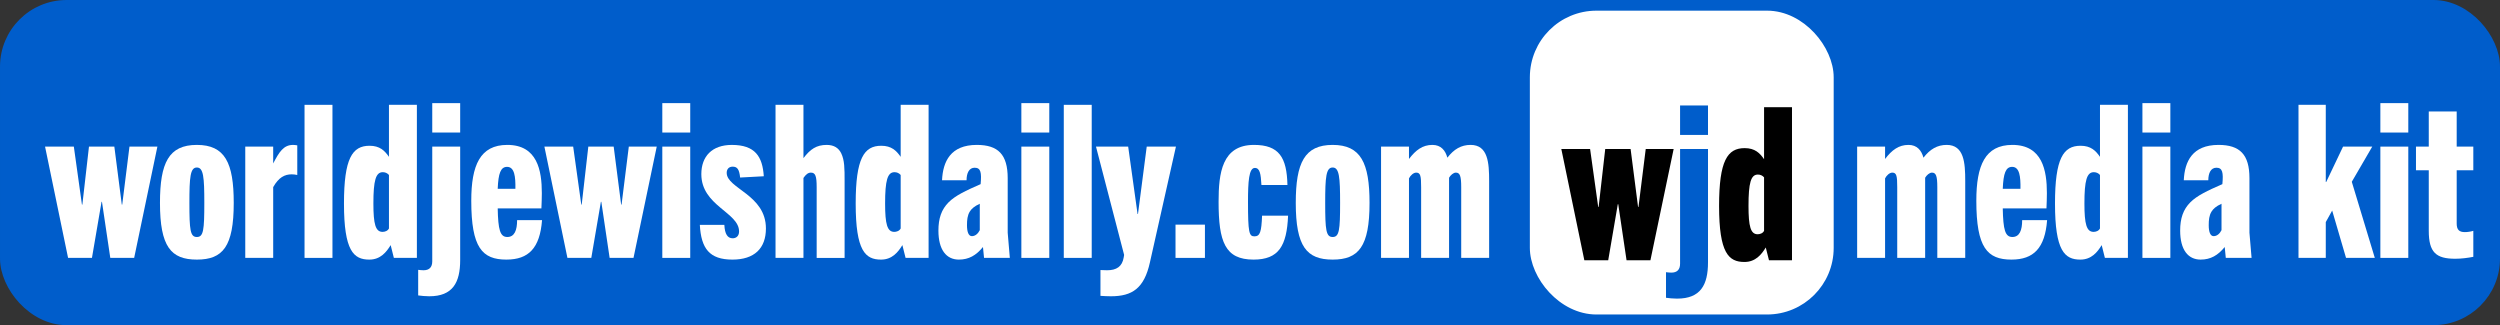
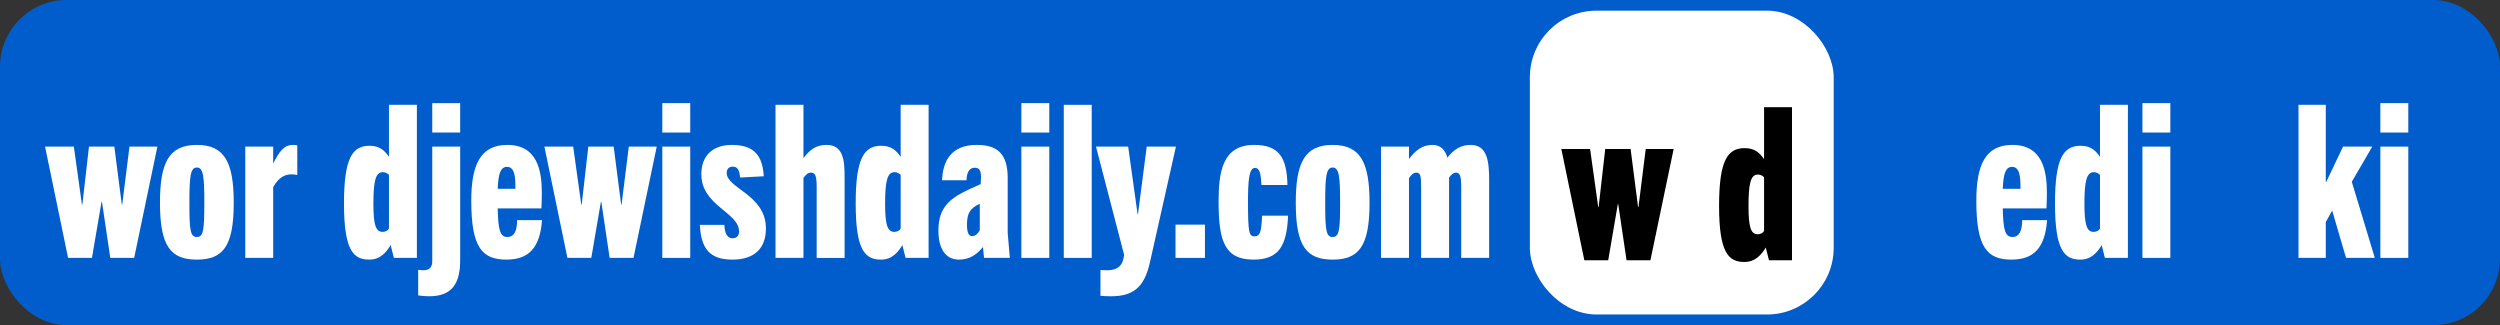
<svg xmlns="http://www.w3.org/2000/svg" width="469" height="61" viewBox="0 0 469 61">
  <rect x="0" y="0" width="469" height="61" fill="#333333" stroke="none" />
  <g id="a">
    <g id="b">
      <rect x=".5" y=".5" width="468" height="60" rx="12" ry="12" fill="#005dcb" stroke="#005dcb" stroke-miterlimit="10" />
    </g>
    <path d="M20.69,48.381l-1.56-10.519h-.08l-1.8,10.519h-4.479l-4.319-20.876h5.399l1.52,10.878h.08l1.24-10.878h4.759l1.4,10.878h.08l1.359-10.878h5.239l-4.359,20.876h-4.479Z" fill="#fff" stroke-width="0" />
    <path d="M30.011,38.062c0-7.519,1.64-10.878,6.919-10.878s6.919,3.359,6.919,10.878c0,8.198-2.04,10.639-6.919,10.639-4.879,0-6.919-2.44-6.919-10.639ZM38.33,38.062c0-4.839-.16-6.639-1.4-6.639s-1.4,1.8-1.4,6.639c0,5.119.16,6.399,1.4,6.399s1.4-1.28,1.4-6.399Z" fill="#fff" stroke-width="0" />
    <path d="M46.011,48.381v-20.876h5.239v3.16c1.12-2.16,1.959-3.479,3.719-3.479.24,0,.6.04.8.08v5.559c-.32-.079-.8-.12-1.04-.12-1.32,0-2.439.561-3.479,2.4v13.277h-5.239Z" fill="#fff" stroke-width="0" />
-     <path d="M57.13,48.381v-28.715h5.239v28.715h-5.239Z" fill="#fff" stroke-width="0" />
    <path d="M73.889,48.381l-.6-2.399c-.8,1.319-1.92,2.72-4,2.72-2.959,0-4.759-1.64-4.759-10.519,0-8.479,1.56-10.838,4.799-10.838,1.919,0,2.839.92,3.639,2.08v-9.758h5.239v28.715h-4.319ZM72.969,32.823c-.32-.36-.72-.52-1.16-.52-1.32,0-1.76,1.56-1.76,5.879,0,3.879.4,5.319,1.72,5.319.4,0,.96-.16,1.2-.641v-10.038Z" fill="#fff" stroke-width="0" />
    <path d="M80.53,55.58c-.72,0-1.52-.08-2.08-.16v-4.8c.36.04.64.08 1.0.08,1.08,0,1.64-.56,1.64-1.68v-21.516h5.239v21.277c0,4.239-1.4,6.799-5.799,6.799ZM81.09,24.865v-5.519h5.239v5.519h-5.239Z" fill="#fff" stroke-width="0" />
    <path d="M95.009,48.701c-4.56,0-6.599-2.24-6.599-11.038,0-6.639,1.64-10.479,6.759-10.479,5.639,0,6.479,4.799,6.479,9.038,0,.96-.04,1.92-.08,2.88h-8.198c.08,3.999.439,5.359,1.799,5.359s1.84-1.28,1.84-3.16h4.679c-.4,5.239-2.52,7.399-6.679,7.399ZM93.369,35.423h3.319c.04-2.279-.16-4.119-1.56-4.119-1.2,0-1.64,1.2-1.759,4.119Z" fill="#fff" stroke-width="0" />
    <path d="M114.367,48.381l-1.56-10.519h-.08l-1.8,10.519h-4.479l-4.319-20.876h5.399l1.52,10.878h.08l1.24-10.878h4.759l1.4,10.878h.08l1.359-10.878h5.239l-4.359,20.876h-4.479Z" fill="#fff" stroke-width="0" />
    <path d="M124.249,24.865v-5.519h5.239v5.519h-5.239ZM124.249,48.381v-20.876h5.239v20.876h-5.239Z" fill="#fff" stroke-width="0" />
    <path d="M138.847,33.303c-.16-1.52-.52-2.039-1.399-2.039-.76,0-1.12.52-1.12,1.16,0,2.959,7.359,4.079,7.359,10.438,0,3.76-2.2,5.84-6.279,5.84-4.319,0-5.879-2.08-6.119-6.52h4.599c.08,1.72.6,2.52,1.56,2.52.64,0,1.2-.399,1.2-1.279,0-3.6-7.079-4.8-7.079-10.758,0-3.32,2-5.479,5.719-5.479,4.359,0,5.759,2.16,5.999,5.879l-4.439.239Z" fill="#fff" stroke-width="0" />
    <path d="M153.207,48.381v-13.277c0-2.08-.24-2.72-1.08-2.72-.52,0-.92.319-1.399.999v14.998h-5.239v-28.715h5.239v9.999c1.28-1.68,2.439-2.479,4.359-2.479,1.4,0,2.24.6,2.72,1.56.64,1.32.64,2.879.64,5.199v14.438h-5.239Z" fill="#fff" stroke-width="0" />
    <path d="M169.886,48.381l-.6-2.399c-.8,1.319-1.92,2.72-4,2.72-2.959,0-4.759-1.64-4.759-10.519,0-8.479,1.56-10.838,4.799-10.838,1.919,0,2.839.92,3.639,2.08v-9.758h5.239v28.715h-4.319ZM168.966,32.823c-.32-.36-.72-.52-1.16-.52-1.32,0-1.76,1.56-1.76,5.879,0,3.879.4,5.319,1.72,5.319.4,0,.96-.16,1.2-.641v-10.038Z" fill="#fff" stroke-width="0" />
    <path d="M184.606,48.381l-.2-2.04c-1.28,1.561-2.64,2.36-4.519,2.36-2.36,0-3.839-1.84-3.839-5.439,0-2.279.56-3.959,1.919-5.319,1.24-1.239,3.16-2.159,5.999-3.399.2-2.159.04-3.079-1.12-3.079-1.04,0-1.52.999-1.52,2.359h-4.599c.16-3.52,1.6-6.639,6.519-6.639,4,0,5.799,1.799,5.799,6.239v10.238l.4,4.719h-4.839ZM183.806,38.223c-1.04.479-1.56.96-1.88,1.479-.44.72-.52,1.56-.52,2.56,0,1.2.28,2.04.92,2.04.64,0,1.16-.48,1.48-1.12v-4.959Z" fill="#fff" stroke-width="0" />
    <path d="M191.607,24.865v-5.519h5.239v5.519h-5.239ZM191.607,48.381v-20.876h5.239v20.876h-5.239Z" fill="#fff" stroke-width="0" />
-     <path d="M199.566,48.381v-28.715h5.239v28.715h-5.239Z" fill="#fff" stroke-width="0" />
+     <path d="M199.566,48.381v-28.715h5.239v28.715h-5.239" fill="#fff" stroke-width="0" />
    <path d="M208.406,55.58c-.64,0-1.48-.04-1.96-.08v-4.84c.68.04.92.04,1.24.04,1.76,0,2.84-.68,3.12-2.399l.08-.479-5.279-20.317h6.039l1.76,12.638h.08l1.64-12.638h5.479l-4.879,21.716c-1.08,4.879-3.32,6.359-7.319,6.359Z" fill="#fff" stroke-width="0" />
    <path d="M220.526,48.381v-6.239h5.519v6.239h-5.519Z" fill="#fff" stroke-width="0" />
    <path d="M241.644,40.462c-.239,5.68-1.76,8.239-6.479,8.239-5.359,0-6.559-3.359-6.559-10.839,0-5.399.64-10.678,6.639-10.678,4.719,0,6.159,2.359,6.278,7.519h-4.879c-.12-2.08-.28-3.199-1.24-3.199-1.12,0-1.28,2.6-1.28,6.358,0,5.76.2,6.479,1.2,6.479,1.08,0,1.32-.88,1.44-3.88h4.879Z" fill="#fff" stroke-width="0" />
    <path d="M243.086,38.062c0-7.519,1.64-10.878,6.919-10.878s6.919,3.359,6.919,10.878c0,8.198-2.04,10.639-6.919,10.639s-6.919-2.44-6.919-10.639ZM251.404,38.062c0-4.839-.16-6.639-1.399-6.639-1.24,0-1.399,1.8-1.399,6.639,0,5.119.159,6.399,1.399,6.399,1.239,0,1.399-1.28,1.399-6.399Z" fill="#fff" stroke-width="0" />
    <path d="M274.123,48.381v-13.277c0-2.08-.24-2.72-1-2.72-.479,0-1,.479-1.28.96v15.037h-5.238v-13.277c0-2.08-.12-2.72-.92-2.72-.521,0-1.08.52-1.36,1.079v14.918h-5.239v-20.876h5.239v2.32c1.28-1.68,2.56-2.64,4.399-2.64,1.6,0,2.439,1.04,2.8,2.399,1.239-1.6,2.6-2.399,4.359-2.399,3.279,0,3.479,3.399,3.479,6.759v14.438h-5.239Z" fill="#fff" stroke-width="0" />
-     <path d="M363.438,48.381v-13.277c0-2.08-.24-2.72-1-2.72-.479,0-1,.479-1.28.96v15.037h-5.238v-13.277c0-2.08-.12-2.72-.92-2.72-.521,0-1.08.52-1.36,1.079v14.918h-5.239v-20.876h5.239v2.32c1.28-1.68,2.56-2.64,4.399-2.64,1.6,0,2.439,1.04,2.8,2.399,1.239-1.6,2.6-2.399,4.359-2.399,3.279,0,3.479,3.399,3.479,6.759v14.438h-5.239Z" fill="#fff" stroke-width="0" />
    <path d="M377.358,48.701c-4.559,0-6.599-2.24-6.599-11.038,0-6.639,1.64-10.479,6.759-10.479,5.64,0,6.479,4.799,6.479,9.038,0,.96-.04,1.92-.08,2.88h-8.199c.08,3.999.44,5.359,1.8,5.359,1.36,0,1.84-1.28,1.84-3.16h4.679c-.399,5.239-2.52,7.399-6.679,7.399ZM375.719,35.423h3.319c.04-2.279-.159-4.119-1.56-4.119-1.199,0-1.64,1.2-1.76,4.119Z" fill="#fff" stroke-width="0" />
    <path d="M394.877,48.381l-.6-2.399c-.8,1.319-1.92,2.72-4,2.72-2.959,0-4.759-1.64-4.759-10.519,0-8.479,1.56-10.838,4.799-10.838,1.92,0,2.84.92,3.64,2.08v-9.758h5.239v28.715h-4.319ZM393.957,32.823c-.319-.36-.72-.52-1.159-.52-1.32,0-1.76,1.56-1.76,5.879,0,3.879.399,5.319,1.72,5.319.399,0,.959-.16,1.199-.641v-10.038Z" fill="#fff" stroke-width="0" />
    <path d="M401.918,24.865v-5.519h5.239v5.519h-5.239ZM401.918,48.381v-20.876h5.239v20.876h-5.239Z" fill="#fff" stroke-width="0" />
-     <path d="M417.557,48.381l-.199-2.04c-1.28,1.561-2.64,2.36-4.52,2.36-2.359,0-3.84-1.84-3.84-5.439,0-2.279.561-3.959,1.92-5.319,1.24-1.239,3.159-2.159,5.999-3.399.2-2.159.04-3.079-1.12-3.079-1.039,0-1.52.999-1.52,2.359h-4.599c.159-3.52,1.6-6.639,6.519-6.639,3.999,0,5.799,1.799,5.799,6.239v10.238l.4,4.719h-4.84ZM416.757,38.223c-1.039.479-1.56.96-1.879,1.479-.44.72-.521,1.56-.521,2.56,0,1.2.28,2.04.92,2.04s1.16-.48,1.479-1.12v-4.959Z" fill="#fff" stroke-width="0" />
    <path d="M440.116,48.381l-2.6-8.879-1.2,2.16v6.719h-5.119v-28.715h5.119v14.477h.08l3.16-6.638h5.479l-3.839,6.599,4.319,14.277h-5.399Z" fill="#fff" stroke-width="0" />
    <path d="M446.557,24.865v-5.519h5.239v5.519h-5.239ZM446.557,48.381v-20.876h5.239v20.876h-5.239Z" fill="#fff" stroke-width="0" />
-     <path d="M463.994,48.181c-1.039.2-2.199.36-3.399.36-3.599,0-4.959-1.2-4.959-5.239v-11.358h-2.399v-4.439h2.399v-6.599h5.239v6.599h3.119v4.439h-3.119v9.999c0,1.159.479,1.6,1.52,1.6.48,0,1.08-.08,1.6-.24v4.879Z" fill="#fff" stroke-width="0" />
  </g>
  <g id="d">
    <g id="e">
      <rect x="287.5" y="2.5" width="56" height="56" rx="12" ry="12" fill="#fff" stroke="#fff" stroke-miterlimit="10" />
    </g>
    <path d="M305.141,48.824l-1.56-10.518h-.08l-1.8,10.518h-4.479l-4.319-20.876h5.399l1.52,10.878h.08l1.24-10.878h4.759l1.399,10.878h.08l1.36-10.878h5.239l-4.359,20.876h-4.479Z" fill="#000" stroke-width="0" />
-     <path d="M314.622,56.023c-.72,0-1.52-.08-2.08-.16v-4.799c.36.04.641.08,1,.08,1.08,0,1.64-.561,1.64-1.68v-21.517h5.239v21.276c0,4.239-1.399,6.799-5.799,6.799ZM315.182,25.309v-5.519h5.239v5.519h-5.239Z" fill="#005dcb" stroke-width="0" />
    <path d="M331.859,48.824l-.6-2.398c-.8,1.319-1.92,2.719-4,2.719-2.959,0-4.759-1.64-4.759-10.518,0-8.479,1.56-10.839,4.799-10.839,1.92,0,2.84.92,3.64,2.08v-9.758h5.239v28.715h-4.319ZM330.939,33.268c-.319-.36-.72-.52-1.159-.52-1.32,0-1.76,1.559-1.76,5.879,0,3.879.399,5.318,1.72,5.318.399,0,.959-.16,1.199-.64v-10.038Z" fill="#000" stroke-width="0" />
  </g>
</svg>